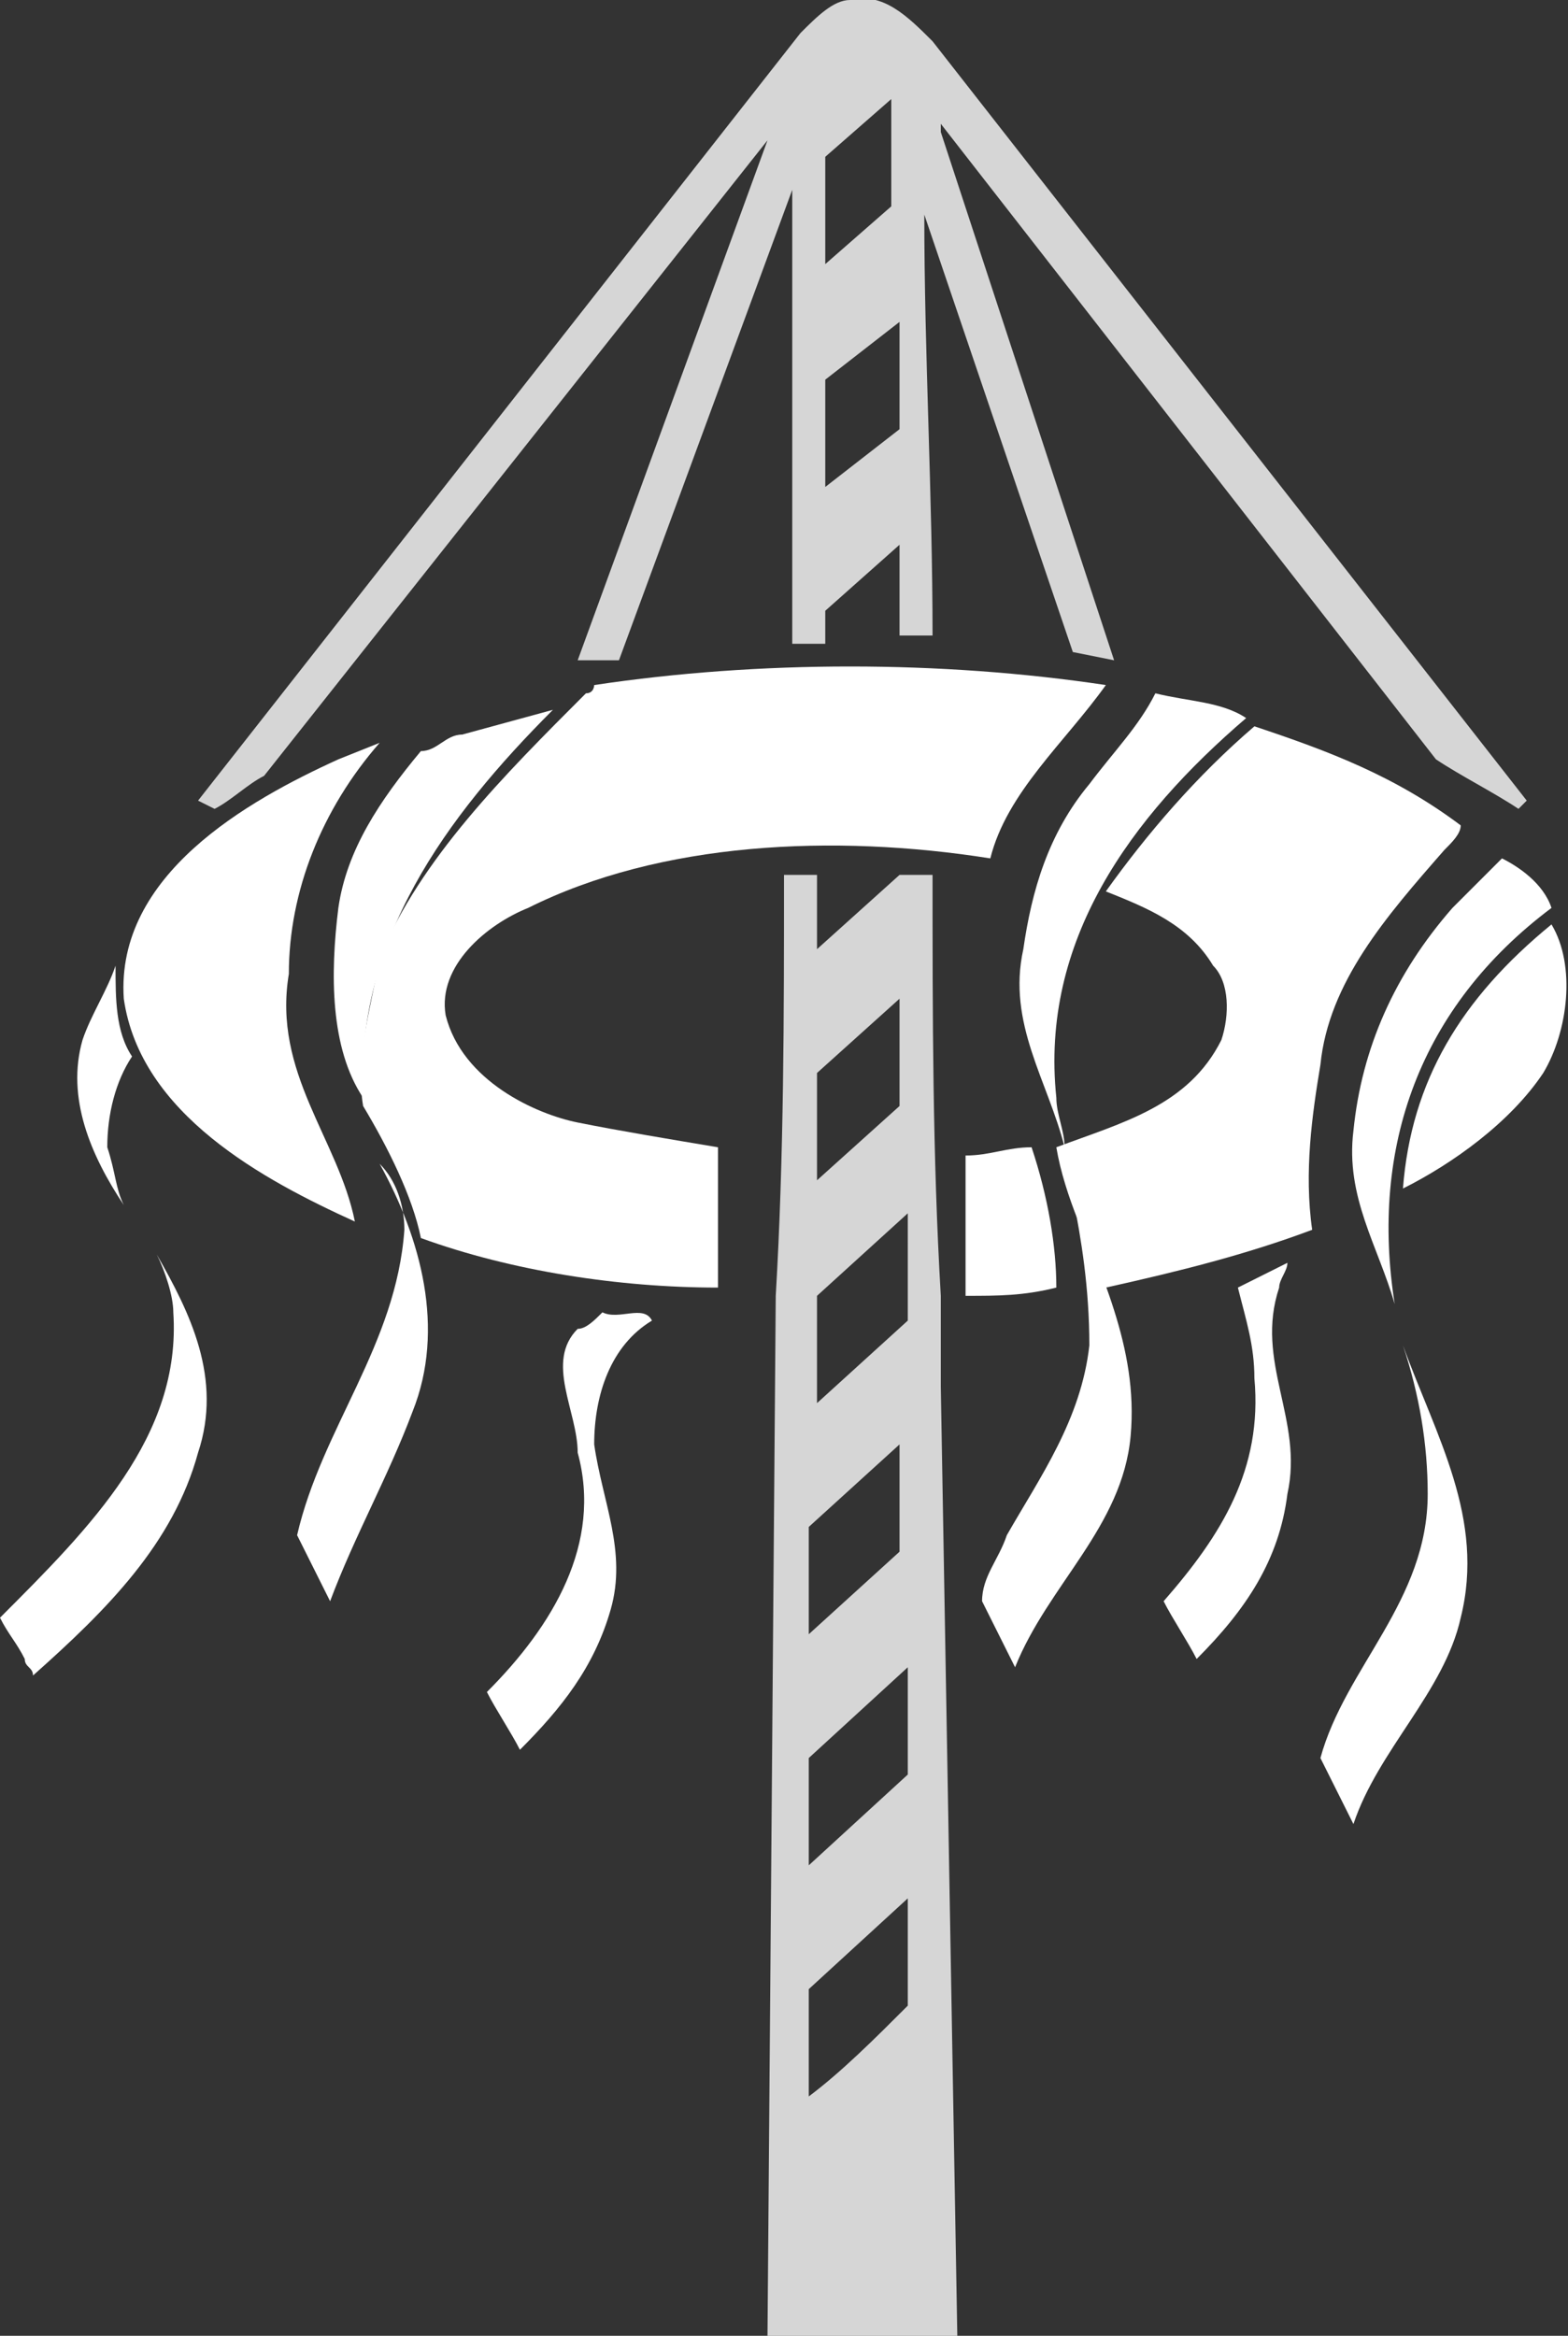
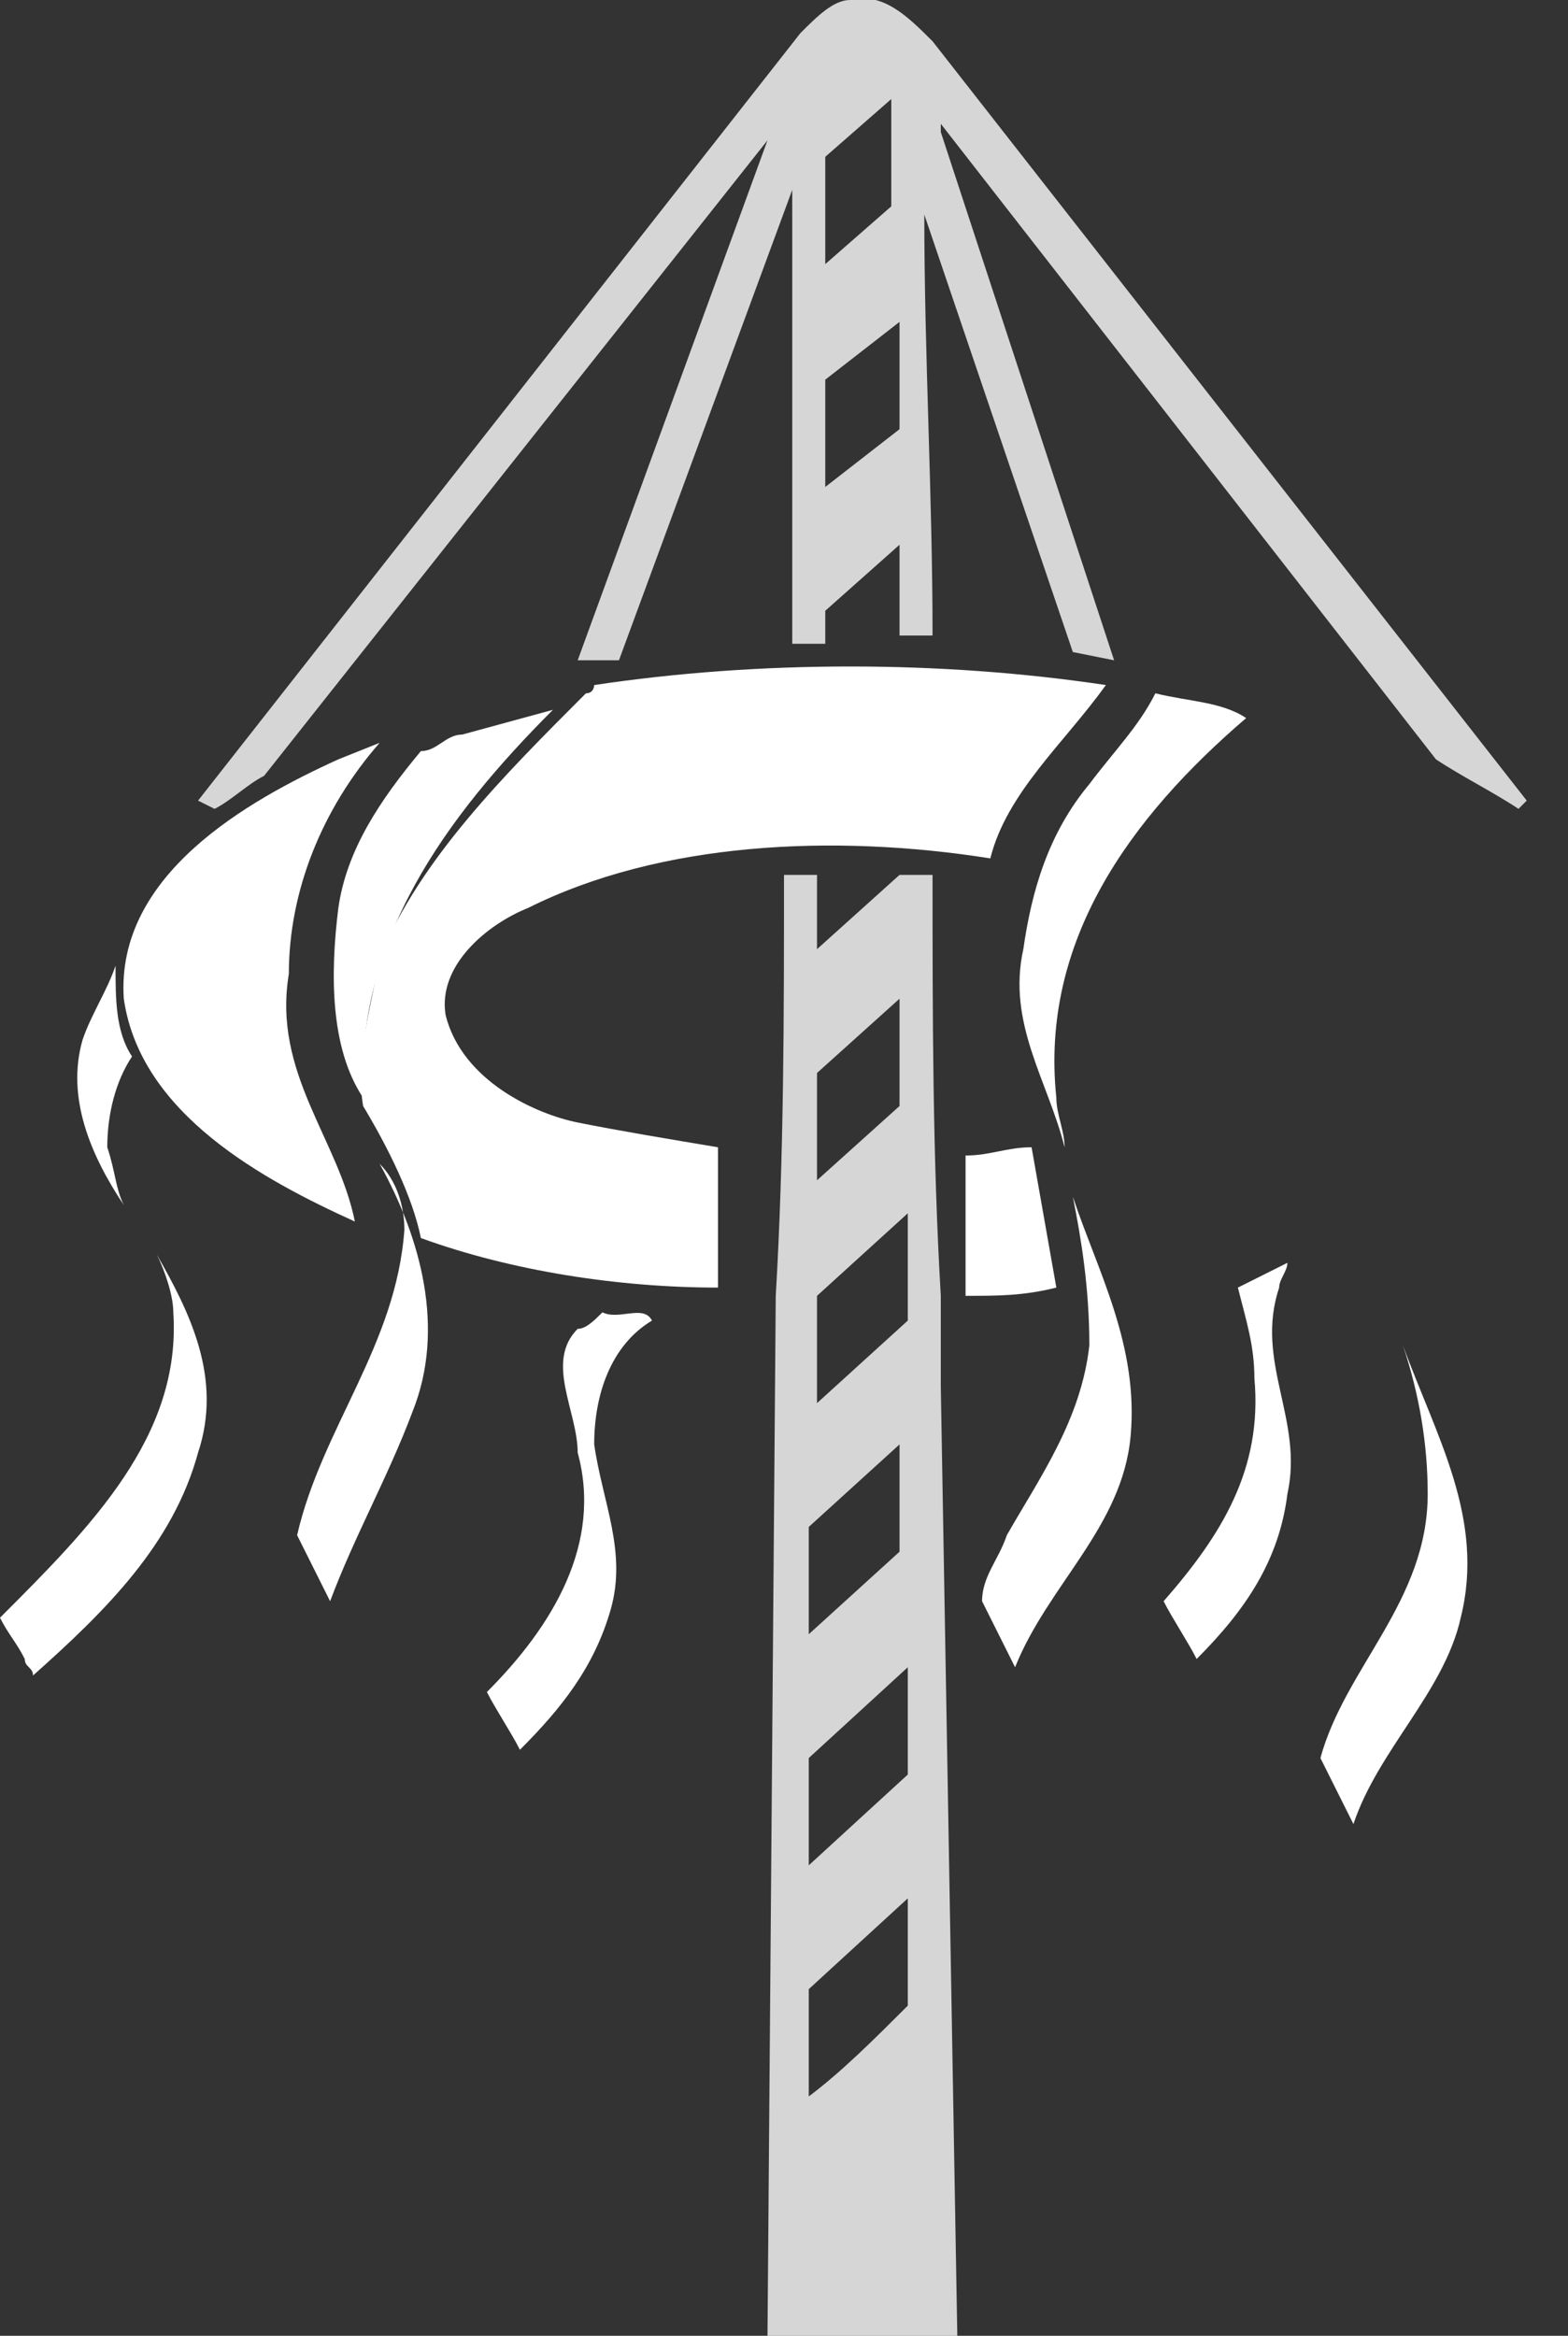
<svg xmlns="http://www.w3.org/2000/svg" version="1.1" id="Ebene_1" x="0px" y="0px" viewBox="0 0 19 28.3" style="enable-background:new 0 0 19 28.3;" xml:space="preserve">
  <rect x="0" y="0" width="19" height="28.3" fill="#333333" stroke="none" />
  <style type="text/css">
	.st0{fill:#FFFFFF;}
	.st1{fill:#FFFFFF;enable-background:new    ;}
	.st2{opacity:0.8;fill:#FFFFFF;}
</style>
  <g>
    <path class="st0" d="M5.4,12.3c-0.1-0.6,0.5-1.1,1-1.3c1.6-0.8,3.7-0.9,5.6-0.6c0.2-0.8,0.9-1.4,1.4-2.1c-2-0.3-4.2-0.3-6.2,0   c0,0,0,0.1-0.1,0.1c-1,1-2,2-2.5,3.2c-0.1,0.6-0.3,1.2-0.2,1.8C4.7,13.9,5,14.5,5.1,15c1.1,0.4,2.4,0.6,3.6,0.6c0-0.6,0-1.1,0-1.7   c-0.6-0.1-1.2-0.2-1.7-0.3C6.5,13.5,5.6,13.1,5.4,12.3z" />
    <path class="st1" d="M15.1,8.7c-0.3-0.2-0.7-0.2-1.1-0.3c-0.2,0.4-0.5,0.7-0.8,1.1c-0.5,0.6-0.7,1.3-0.8,2   c-0.2,0.9,0.3,1.6,0.5,2.4c0-0.2-0.1-0.4-0.1-0.6C12.6,11.4,13.7,9.9,15.1,8.7z" />
    <path class="st1" d="M5.6,8.9c-0.2,0-0.3,0.2-0.5,0.2c-0.5,0.6-0.9,1.2-1,1.9C4,11.8,4,12.7,4.4,13.3c-0.1-1.9,1-3.4,2.3-4.7   L5.6,8.9z" />
-     <path class="st0" d="M16,12.9c0.1-1,0.8-1.8,1.5-2.6c0.1-0.1,0.2-0.2,0.2-0.3c-0.8-0.6-1.6-0.9-2.5-1.2c-0.7,0.6-1.3,1.3-1.8,2l0,0   c0.5,0.2,1,0.4,1.3,0.9c0.2,0.2,0.2,0.6,0.1,0.9c-0.4,0.8-1.2,1-2,1.3c0.1,0.6,0.4,1.2,0.6,1.7c0.9-0.2,1.7-0.4,2.5-0.7   C15.8,14.2,15.9,13.5,16,12.9z" />
    <path class="st0" d="M4.3,14.8c-0.2-1-1-1.8-0.8-3c0-1,0.4-2,1.1-2.8L4.1,9.2C3,9.7,1.4,10.6,1.5,12.1C1.7,13.5,3.2,14.3,4.3,14.8z   " />
-     <path class="st1" d="M17.6,11c-0.7,0.8-1.1,1.7-1.2,2.7c-0.1,0.8,0.3,1.4,0.5,2.1l0,0c-0.3-1.9,0.3-3.6,1.9-4.8   c-0.1-0.3-0.4-0.5-0.6-0.6L17.6,11z" />
-     <path class="st0" d="M18.8,11.2c-1.1,0.9-1.7,1.9-1.8,3.2c0.6-0.3,1.3-0.8,1.7-1.4C19,12.5,19.1,11.7,18.8,11.2z" />
    <path class="st1" d="M1.3,13.9c0-0.4,0.1-0.8,0.3-1.1c-0.2-0.3-0.2-0.7-0.2-1.1C1.3,12,1.1,12.3,1,12.6c-0.2,0.7,0.1,1.4,0.5,2   C1.4,14.4,1.4,14.2,1.3,13.9z" />
-     <path class="st0" d="M12.5,13.9c-0.3,0-0.5,0.1-0.8,0.1v1.7c0.4,0,0.7,0,1.1-0.1C12.8,15.1,12.7,14.5,12.5,13.9z" />
+     <path class="st0" d="M12.5,13.9c-0.3,0-0.5,0.1-0.8,0.1v1.7c0.4,0,0.7,0,1.1-0.1z" />
    <path class="st1" d="M4.9,14.9c-0.1,1.4-1,2.4-1.3,3.7L4,19.4c0.3-0.8,0.7-1.5,1-2.3c0.4-1,0.1-2.1-0.4-3   C4.8,14.3,4.9,14.6,4.9,14.9z" />
    <path class="st1" d="M13.2,16.3c-0.1,0.9-0.6,1.6-1,2.3c-0.1,0.3-0.3,0.5-0.3,0.8l0.4,0.8c0.4-1,1.3-1.7,1.4-2.8   c0.1-1.1-0.4-2-0.7-2.9C13.1,15,13.2,15.6,13.2,16.3z" />
    <path class="st1" d="M2.1,15.9c0.1,1.5-1,2.6-2.1,3.7c0.1,0.2,0.2,0.3,0.3,0.5l0,0c0,0.1,0.1,0.1,0.1,0.2c0.9-0.8,1.7-1.6,2-2.7   c0.3-0.9-0.1-1.7-0.5-2.4C2,15.4,2.1,15.7,2.1,15.9z" />
    <path class="st1" d="M15.5,15.6c0-0.1,0.1-0.2,0.1-0.3L15,15.6c0.1,0.4,0.2,0.7,0.2,1.1c0.1,1.1-0.4,1.9-1.1,2.7   c0.1,0.2,0.3,0.5,0.4,0.7c0.6-0.6,1-1.2,1.1-2C15.8,17.2,15.2,16.5,15.5,15.6z" />
    <path class="st1" d="M7.3,15.9C7.2,16,7.1,16.1,7,16.1c-0.4,0.4,0,1,0,1.5c0.3,1.1-0.3,2.1-1.1,2.9C6,20.7,6.2,21,6.3,21.2   c0.5-0.5,0.9-1,1.1-1.7s-0.1-1.3-0.2-2c0-0.6,0.2-1.2,0.7-1.5C7.8,15.8,7.5,16,7.3,15.9z" />
    <path class="st1" d="M17.3,18.1c0,1.3-1,2.1-1.3,3.2l0.4,0.8c0.3-0.9,1.1-1.6,1.3-2.5c0.3-1.2-0.3-2.2-0.7-3.3   C17.2,16.9,17.3,17.5,17.3,18.1z" />
  </g>
  <path class="st2" d="M3.2,9.4l6.1-7.7l0,0L7,8h0.5c0.7-1.9,1.4-3.8,2.1-5.7l0,0v5.5c0.1,0,0.3,0,0.4,0V7.4l0.9-0.8  c0,0.4,0,0.8,0,1.1h0.4c0-1.7-0.1-3.4-0.1-5.1l0,0L13,7.9L13.5,8l-2.1-6.4V1.5l0,0l6,7.7c0.3,0.2,0.7,0.4,1,0.6c0,0,0,0,0.1-0.1  l-7.2-9.2c-0.3-0.3-0.6-0.6-1-0.5c-0.2,0-0.4,0.2-0.6,0.4L2.4,9.7l0.2,0.1C2.8,9.7,3,9.5,3.2,9.4z M10,1.9l0.8-0.7v1.3L10,3.2V1.9z   M10.9,3.9v1.3L10,5.9V4.6L10.9,3.9z" />
  <path class="st2" d="M9.3,28.3h2.3l-0.2-11.5v-1.1l0,0c-0.1-1.7-0.1-3.4-0.1-5.1c-0.1,0-0.3,0-0.4,0l-1,0.9c0-0.3,0-0.6,0-0.9  c-0.1,0-0.3,0-0.4,0c0,1.7,0,3.4-0.1,5.1l0,0L9.3,28.3z M9.9,13l1-0.9v1.3l-1,0.9V13z M9.9,15.7l1.1-1V16l-1.1,1V15.7z M9.8,18.5  l1.1-1v1.3l-1.1,1V18.5z M9.8,21.3l1.2-1.1v1.3l-1.2,1.1V21.3z M9.8,24.1L11,23v1.3c-0.4,0.4-0.8,0.8-1.2,1.1V24.1z" />
</svg>